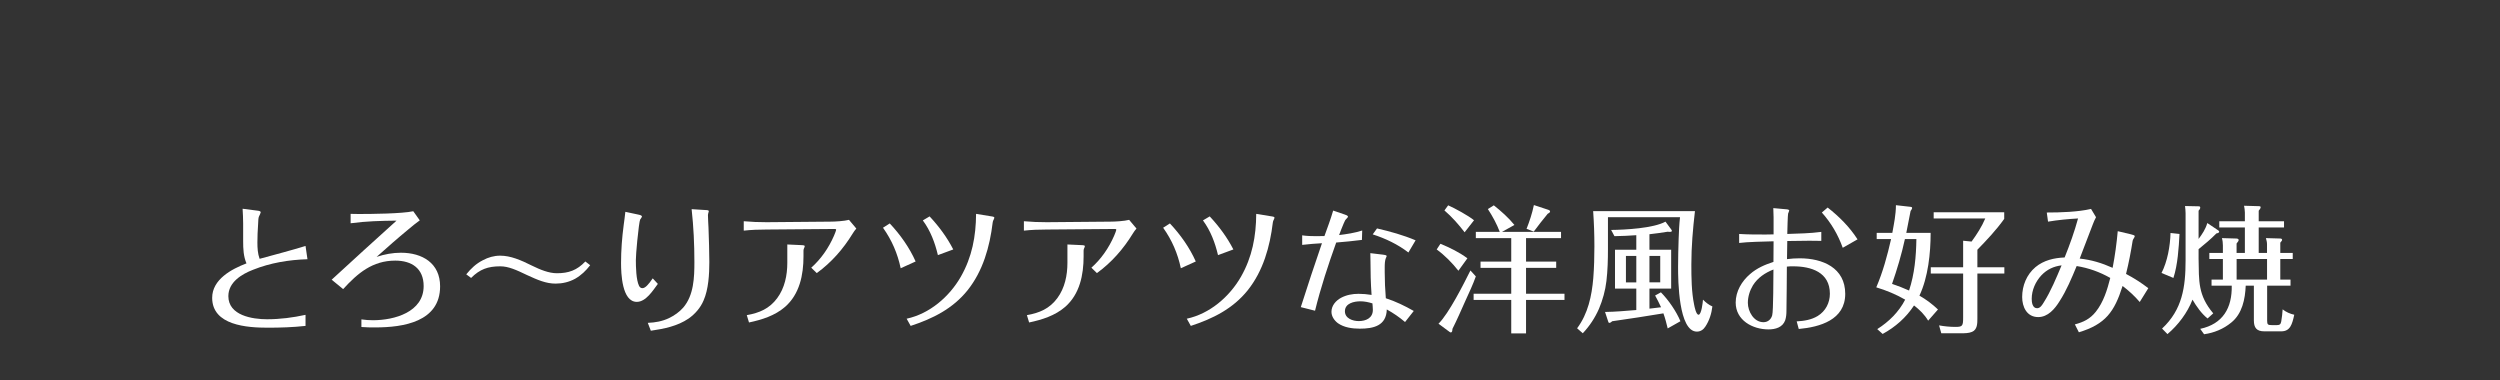
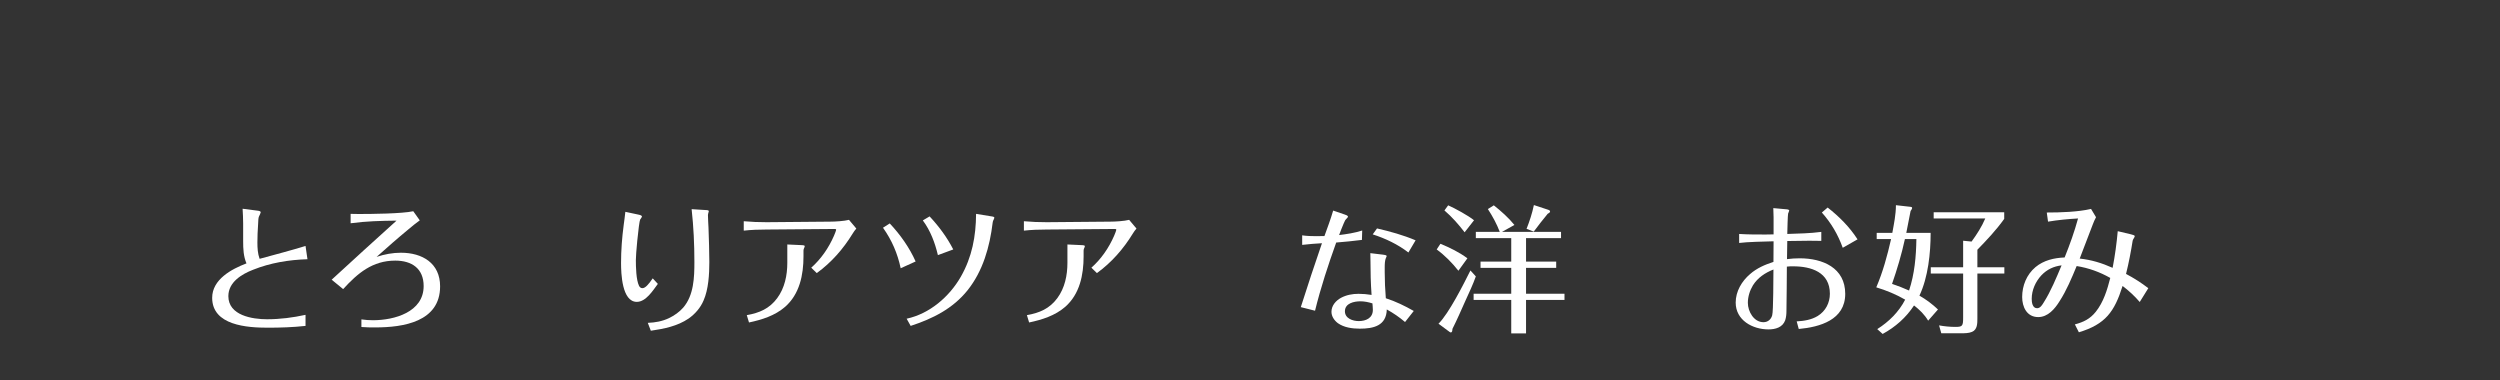
<svg xmlns="http://www.w3.org/2000/svg" id="_レイヤー_2" data-name="レイヤー 2" viewBox="0 0 723 110">
  <rect x="0" y="0" width="723" height="110" fill="#333333" stroke="none" />
  <defs>
    <style>
      .cls-1 {
        fill: #fff;
      }

      .cls-2 {
        fill: none;
      }
    </style>
  </defs>
  <g id="contents">
    <g>
      <g>
        <path class="cls-1" d="M88.36,94.25c-3.6.4-7.28.52-10.92.52-5.92,0-16.08-.64-16.08-8.64,0-5.32,5.6-8.32,9.92-9.96-.88-2.04-.96-4.24-.96-6.44v-5.08c0-1.44-.08-2.84-.16-4.28l4.36.56c.32.04.88.12.88.48,0,.16-.36.92-.52,1.24-.16.32-.2,1.2-.24,2.28-.12,1.72-.2,3.44-.2,5.16,0,1.6.08,3.24.64,4.76,4.12-1.12,9.4-2.52,13.28-3.72l.56,3.84c-5.36.16-10.72,1.04-15.72,3.04-3.32,1.28-7.16,3.6-7.16,7.64,0,5.6,6.96,6.68,11.2,6.68,3.76,0,7.48-.48,11.12-1.28v3.2Z" />
        <path class="cls-1" d="M104.52,92.37c1.12.16,2.24.24,3.36.24,6.12,0,14.64-2.32,14.64-9.88,0-5.08-3.44-7.36-8.2-7.36-6.6,0-10.88,3.64-15.08,8.24l-3.32-2.72c6.24-5.72,12.48-11.44,18.76-17.08-4.44.04-8.88.16-13.28.76v-2.72c.8.04,1.56.04,2.32.04,3.68,0,12.48-.08,15.8-.8l1.88,2.64c-1.12.8-2.2,1.68-3.24,2.56-3.16,2.6-6.2,5.28-9.24,8,2.28-.76,4.64-1.2,7.04-1.2,6.16,0,11.32,3,11.32,9.72,0,10.28-10.68,11.88-18.72,11.88-1.36,0-2.68,0-4.04-.12v-2.2Z" />
-         <path class="cls-1" d="M170.68,76.7c-1.24,1.6-2.6,2.92-4.36,3.92-1.76.96-3.68,1.4-5.64,1.4-2.76,0-5.16-1.04-8.28-2.48-3.08-1.48-5.36-2.52-7.72-2.52-3.56,0-5.92.84-8.44,3.36l-1.4-1.04c1.4-1.72,2.84-3.08,4.8-4.08,1.56-.84,3.24-1.32,5-1.32,3,0,5.92,1.24,9.28,2.92,2.28,1.12,4.8,2.16,7.12,2.16,3.4,0,5.8-.84,8.24-3.4l1.4,1.08Z" />
        <path class="cls-1" d="M190.25,82.1c-1.4,1.88-3.44,5.2-6.08,5.2-4.32,0-4.56-8.24-4.56-11.28,0-3.64.28-7.32.76-10.92.16-1.28.36-2.56.48-3.84l3.76.8c.84.16,1.04.36,1.04.6,0,.08-.32.6-.52.84-.16.2-.56,3.24-.84,6.2-.24,2.4-.4,4.68-.4,5.52,0,1.92.08,5.76.92,7.44.2.4.52.68.96.68.84,0,1.76-1.04,3-2.84l1.48,1.6ZM187.34,93.37c2.16-.08,4.16-.44,6.12-1.36,1.56-.76,3-1.76,4.12-3.04,3.08-3.56,3.24-8.76,3.24-13.2,0-5.12-.24-10.2-.8-15.28l3.8.24c.92.04,1.16.08,1.16.36,0,.12-.04.2-.08.32-.08.28-.16.6-.16.8,0,1.24.12,2.44.16,3.68.04,1.68.12,3.36.16,5.04,0,1.6.08,3.24.08,4.84,0,3.52-.24,7.92-1.68,11.16-.88,2.08-2.44,3.88-4.32,5.2-3.24,2.2-7.08,2.96-10.92,3.52l-.88-2.28Z" />
        <path class="cls-1" d="M215.09,63.98c2.16.2,4.4.28,6.6.28l18.4-.16c1.48,0,4.04-.16,5.44-.52l2.12,2.52c-.4.44-.76.96-1.08,1.48-2.72,4.44-6.12,8.32-10.36,11.4l-1.6-1.56c2.84-2.52,5.04-5.72,6.56-9.2.2-.48.64-1.52.64-1.8,0-.2-.32-.2-.44-.2l-19.68.16c-2.2,0-4.44.08-6.6.32v-2.72ZM232.01,70.9c.16,0,.72.04.72.28,0,.16-.08.36-.16.52-.12.24-.2.48-.2.76v1.68c0,5.36-1.12,10.92-5.32,14.6-2.96,2.56-6.68,3.72-10.44,4.52l-.64-2.12c3.64-.64,6.56-1.88,8.8-4.92,2.16-2.92,2.92-6.6,2.92-10.2v-5.32l4.32.2Z" />
        <path class="cls-1" d="M260.48,77.58c-.92-4.32-2.56-8.12-5.12-11.72l1.96-1.24c3.04,3.24,5.68,6.96,7.48,11l-4.32,1.96ZM262.2,92.17c6.68-1.44,12.36-6.36,15.68-12.16,3.24-5.68,4.36-11.68,4.4-18.16l4.44.72c.6.08.84.2.84.36,0,.08-.08.4-.2.6-.16.28-.24.48-.28.84-.84,7-2.8,14-7.28,19.6-4.28,5.32-10.08,8.2-16.44,10.28l-1.16-2.08ZM271.24,73.78c-.84-3.56-2.16-7.08-4.36-10.04l1.96-1.16c2.68,2.88,5.04,6.04,6.84,9.56l-4.44,1.64Z" />
        <path class="cls-1" d="M296.11,63.98c2.16.2,4.4.28,6.6.28l18.4-.16c1.48,0,4.04-.16,5.44-.52l2.12,2.52c-.4.44-.76.96-1.08,1.48-2.72,4.44-6.12,8.32-10.36,11.4l-1.6-1.56c2.84-2.52,5.04-5.72,6.56-9.2.2-.48.64-1.52.64-1.8,0-.2-.32-.2-.44-.2l-19.68.16c-2.2,0-4.44.08-6.6.32v-2.72ZM313.02,70.9c.16,0,.72.04.72.28,0,.16-.08.36-.16.52-.12.24-.2.48-.2.76v1.68c0,5.36-1.12,10.92-5.32,14.6-2.96,2.56-6.68,3.72-10.44,4.52l-.64-2.12c3.64-.64,6.56-1.88,8.8-4.92,2.16-2.92,2.92-6.6,2.92-10.2v-5.32l4.32.2Z" />
-         <path class="cls-1" d="M341.5,77.58c-.92-4.32-2.56-8.12-5.12-11.72l1.96-1.24c3.04,3.24,5.68,6.96,7.48,11l-4.32,1.96ZM343.22,92.17c6.68-1.44,12.36-6.36,15.68-12.16,3.24-5.68,4.36-11.68,4.4-18.16l4.44.72c.6.08.84.2.84.36,0,.08-.08.4-.2.6-.16.28-.24.48-.28.84-.84,7-2.8,14-7.28,19.6-4.28,5.32-10.08,8.2-16.44,10.28l-1.16-2.08ZM352.25,73.78c-.84-3.56-2.16-7.08-4.36-10.04l1.96-1.16c2.68,2.88,5.04,6.04,6.84,9.56l-4.44,1.64Z" />
        <path class="cls-1" d="M388.95,62.06c.36.12.88.28.88.64,0,.08-.12.24-.32.44-.48.48-.56.64-.88,1.4-.44,1.08-.96,2.28-1.36,3.44,2.24-.28,4.48-.6,6.68-1.32l-.08,2.72c-2.48.32-4.96.56-7.44.76-2.32,6.48-4.48,13.04-6.12,19.72l-4.12-1.04c1.96-6.16,4-12.32,6.12-18.48-1.92.12-3.8.24-5.72.48v-2.76c1.36.2,2.72.24,4.12.24.76,0,1.56,0,2.32-.04.88-2.44,1.8-4.88,2.52-7.36l3.4,1.16ZM406.34,93.13c-1.64-1.4-3.4-2.6-5.28-3.64-.12,4.72-3.84,5.56-7.8,5.56-2.16,0-4.56-.32-6.36-1.6-1.04-.8-1.84-1.96-1.84-3.28,0-1.8,1.28-3.24,2.76-4.04,1.56-.84,3.32-1.16,5.08-1.16,1.28,0,2.52.12,3.76.32-.24-3.32-.32-6.64-.32-9.96,0-.68,0-1.4-.04-2.12l3.68.44c.32.04,1.04.12,1.04.4,0,.16-.12.36-.2.52-.32.68-.36,1.8-.36,2.8v1.36c0,2.52.12,5.04.32,7.52,2.84.92,5.48,2.2,8.08,3.68l-2.52,3.2ZM393.43,87.14c-1.84,0-4.48.56-4.48,2.88,0,2.08,2.28,2.84,4,2.84,2.08,0,4.08-.88,4.08-3.24,0-.64-.08-1.28-.12-1.88-1.16-.36-2.32-.6-3.48-.6ZM398.23,66.06c3.8.88,7.56,1.92,11.16,3.44l-2.08,3.52c-3.08-2.36-6.6-4.04-10.32-5.24l1.24-1.72Z" />
        <path class="cls-1" d="M424.37,74.7l-2.6,3.6c-1.84-2.32-3.92-4.44-6.28-6.16l1.08-1.64c2.72,1.12,5.44,2.44,7.8,4.2ZM425.25,78.22l1.56,1.72c-.84,2.36-1.92,4.64-2.96,6.92-1.24,2.76-2.44,5.56-3.8,8.24-.04.68-.12,1.04-.48,1.04-.08,0-.2-.04-.36-.16l-3.2-2.36c3-2.96,7.24-11.4,9.24-15.4ZM426.29,63.7l-2.72,3.48c-1.68-2.2-3.72-4.52-5.84-6.32l1.08-1.48c1.92.84,5.88,3,7.48,4.32ZM441.33,75.66h8.72v1.8h-8.72v7.48h11.12v1.8h-11.12v9.68h-4.28v-9.68h-10.88v-1.8h10.88v-7.48h-8.88v-1.8h8.88v-6.8h-10.24v-1.8h6.92c-.88-2.32-2.08-4.52-3.44-6.6l1.72-1.08c2.16,1.72,4.24,3.56,5.96,5.68l-3.6,2h17.08v1.8h-10.12v6.8ZM447.84,60.7c.24.08.44.24.44.44,0,.24-.16.4-.68.68-1.4,1.68-2.72,3.4-4.04,5.16l-2.08-.8c.88-2.24,1.64-4.52,2.12-6.88l4.24,1.4Z" />
-         <path class="cls-1" d="M490.18,61.06c-.6,5.12-1.04,10.24-1.04,15.4,0,3.8.04,7.96.8,11.64.12.6.56,2.92,1.28,2.92.84,0,1.24-3.64,1.28-4.36.8.8,1.68,1.52,2.72,1.96-.24,2.04-.88,4.12-2.04,5.84-.56.88-1.4,1.44-2.44,1.44-5.32,0-5.44-14.92-5.44-18.6,0-2.72.08-5.44.16-8.16.08-2.12.16-4.2.4-6.32h-20.84v9.16c0,3.12-.08,6.2-.44,9.28-.32,2.76-1.08,5.48-2.16,8.04-1.16,2.64-2.72,5-4.68,7.08l-1.64-1.44c3.16-4.24,4.24-9.36,4.68-14.52.24-3.08.32-6.12.32-9.2,0-3.4-.12-6.8-.36-10.16h29.44ZM483.3,72.22v11.24h-6.28v5.8c1.12-.12,2.24-.24,3.36-.4-.52-1.16-1.12-2.28-1.72-3.4l1.68-.92c2.2,2.24,4.44,5.48,5.64,8.36l-3.68,2.08c-.36-1.48-.72-2.92-1.24-4.36-4.92.8-9.88,1.6-14.8,2.28-.24.24-.56.48-.88.48-.12,0-.2-.12-.28-.36l-.92-2.8c3-.04,6.04-.32,9.04-.56v-6.2h-6.16v-11.24h6.16v-4.2c-2.08.16-4.2.24-6.32.28l-.96-1.8c4.08-.04,12.24-.48,15.72-2.4l1.68,2.28c.12.16.16.24.16.4,0,.28-.4.28-.6.28s-.44-.04-.64-.04c-1.72.28-3.48.52-5.24.72v4.48h6.28ZM473.22,74.02h-3v7.64h3v-7.64ZM477.02,81.66h3.12v-7.64h-3.12v7.64Z" />
        <path class="cls-1" d="M516.36,60.5c.6.04,1.08.12,1.08.4,0,.12-.28.72-.32.88-.12.44-.2,4.68-.24,5.88,3.28-.12,6.6-.16,9.84-.6v2.6c-1.16-.04-2.32-.04-3.48-.04-2.12,0-4.24.04-6.36.08-.04,1.72-.08,3.48-.08,5.24,1.2-.16,2.44-.24,3.68-.24,6.6,0,13.16,2.72,13.16,10.28s-7.36,9.6-13.44,10.16l-.6-2.2c2.12-.12,4.24-.44,6.08-1.56,2.28-1.4,3.52-3.8,3.52-6.44,0-6.2-5.36-7.92-10.6-7.92-.6,0-1.24,0-1.84.08-.04,4.28-.04,8.56-.12,12.8,0,.92-.08,1.84-.36,2.72-.76,2.08-2.84,2.64-4.84,2.64-4.6,0-9.48-2.64-9.48-7.76,0-3.24,1.76-6.2,4.16-8.24,1.96-1.72,4.28-2.72,6.76-3.52,0-2,.04-3.96.04-5.96-2.68.08-7.56.16-9.96.48v-2.6c2.56.16,5.08.16,7.64.16.76,0,1.52-.04,2.32-.04v-4.92c0-.88-.04-1.8-.08-2.68l3.52.32ZM506.96,82.5c-.92,1.52-1.48,3.32-1.48,5.08,0,2.48,1.72,5.6,4.52,5.6,1.24,0,2.2-.8,2.52-2,.36-1.24.32-11.16.36-13.24-2.44.96-4.52,2.36-5.92,4.56ZM528.56,60.02c3.32,2.6,6.36,5.64,8.64,9.2l-4.28,2.44c-1.36-3.8-3.36-7.2-6.04-10.2l1.68-1.44Z" />
        <path class="cls-1" d="M558.34,67.34c0,5.84-.72,12.84-3.24,18.16,1.96,1.12,3.76,2.48,5.36,4l-2.84,3.24c-1.04-1.76-2.48-3.16-4.08-4.4-2.32,3.52-5.4,6.24-9.08,8.24l-1.56-1.4c3.4-2.16,6.2-4.92,8.08-8.52-2.64-1.52-5.44-2.68-8.36-3.56,1.92-4.48,3.2-9.2,4.28-13.96h-4.16v-1.8h4.52c.48-2.64,1.04-5.32,1.04-8l4.28.48c.28.04.4.12.4.32,0,.24-.16.48-.44.88-.4,2.04-.84,4.36-1.24,6.32h7.04ZM547.18,82.1c1.68.56,3.32,1.2,4.92,1.92,1.6-4.8,2.04-9.84,2.12-14.88h-3.32c-.96,4.4-2.24,8.72-3.72,12.96ZM558.38,79.1v-1.8h9.36v-7.68l2.44.24c1.52-2.08,2.96-4.32,3.96-6.68h-14.92v-1.8h20.4v1.92c-2.28,3.2-5,6.08-7.76,8.92v5.08h7.8v1.8h-7.8v12.96c0,1.48,0,3.28-1.56,3.92-.96.4-2.12.4-3.16.4h-5.72l-.64-2.28c1.56.28,3.16.44,4.72.44,2.08,0,2.24-.28,2.24-2.76v-12.68h-9.36Z" />
        <path class="cls-1" d="M591.93,61.46c3.96,0,9.08-.16,12.8-1.04l1.44,2.4c-.36.64-.64,1.32-.92,2.04-1.28,3.28-2.52,6.6-3.8,9.92,3.36.36,6.4,1.28,9.52,2.68.68-3.52,1.16-7.04,1.48-10.6l3.72.88c.68.16,1.2.32,1.2.56,0,.12-.12.36-.24.56-.2.32-.32.52-.36.72-.48,3.04-1.12,6.44-1.92,9.64,2.28,1.2,4.4,2.56,6.44,4.12l-2.48,4c-1.48-1.72-3.12-3.24-4.96-4.64-2.36,7.48-4.96,11.08-12.64,13.4l-1.16-2.28c2.52-.68,4.36-1.56,6.04-3.64,2.24-2.8,3.32-6.36,4.2-9.8-3.04-1.72-6.24-2.88-9.72-3.44-1.44,3.48-2.92,7.04-4.96,10.2-1.36,2.2-3.36,4.56-6.16,4.56-3.28,0-4.64-2.92-4.64-5.8,0-3.28,1.28-6.48,3.84-8.64,2.4-2,5.4-2.68,8.44-2.8,1.48-3.68,2.84-7.44,3.88-11.28-2.88.16-5.8.44-8.68.92l-.36-2.64ZM590.37,79.62c-1.68,1.8-2.8,4.28-2.8,6.8,0,1,.2,2.72,1.56,2.72.92,0,1.48-.96,1.92-1.68,2.04-3.2,3.68-7.2,5.16-10.72-2.28.28-4.2,1.16-5.84,2.88Z" />
-         <path class="cls-1" d="M630.31,67.66c-.2,3.96-.52,8.96-1.76,12.72l-3.44-1.44c1.72-3.32,2.52-7.88,2.6-11.56l2.6.28ZM638.35,64.5l3.16,2.12c.12.08.28.24.28.36,0,.4-.56.48-.8.52-1.6,1.64-3.4,3.12-5.16,4.56v2.8c.12,6.48-.2,10.48,4.24,15.76l-1.64,1.48c-1.8-1.44-3.2-3.48-4.36-5.44-1.48,3.8-4.12,7.32-7.24,9.96l-1.56-1.6c5.88-5.48,6.8-12.04,6.8-19.72v-13.64c0-.72-.08-1.4-.16-2.08l3.92.08c.28,0,.48.08.48.36,0,.36-.24.64-.48.92v8.16c1.08-1.44,2.04-2.88,2.52-4.6ZM655.62,73.14v-2.52c0-.6-.16-1.2-.32-1.76l4.16.12c.2,0,.52.08.52.36,0,.2-.08.36-.52.84v2.96h3.6v1.76h-3.6v5.96h2.96v1.76h-6.76v10.16c0,1.08.24,1.24,1.32,1.24h1.52c.84,0,1.08-.28,1.24-1.08.2-1.08.32-2.36.4-3.48.92.76,2.2,1.32,3.36,1.56-.6,2.76-1.16,4.8-3.76,4.8h-4.92c-2.2,0-3-1.04-3-3.16v-10.04h-2.36c-.16,3.88-1,8.12-4.2,10.68-2.24,1.84-4.96,2.96-7.84,3.36l-1.12-1.56c6.56-1.4,9.24-6.04,9.12-12.48h-5.84v-1.76h3.28v-5.96h-3.92v-1.76h3.92v-2.16c0-.68-.08-1.44-.28-2.12l4.16.12c.24,0,.68.08.68.4,0,.24-.12.48-.6,1.04v2.72h2.4v-7.36h-7.4v-1.8h7.4v-2.52c0-.64-.12-1.32-.24-1.96l4.24.12c.2,0,.56,0,.56.28,0,.32-.2.6-.56,1.04v3.04h7.32v1.8h-7.32v7.36h2.4ZM646.83,74.9v5.96h8.8v-5.96h-8.8Z" />
      </g>
      <rect class="cls-2" width="723" height="110" />
    </g>
  </g>
</svg>